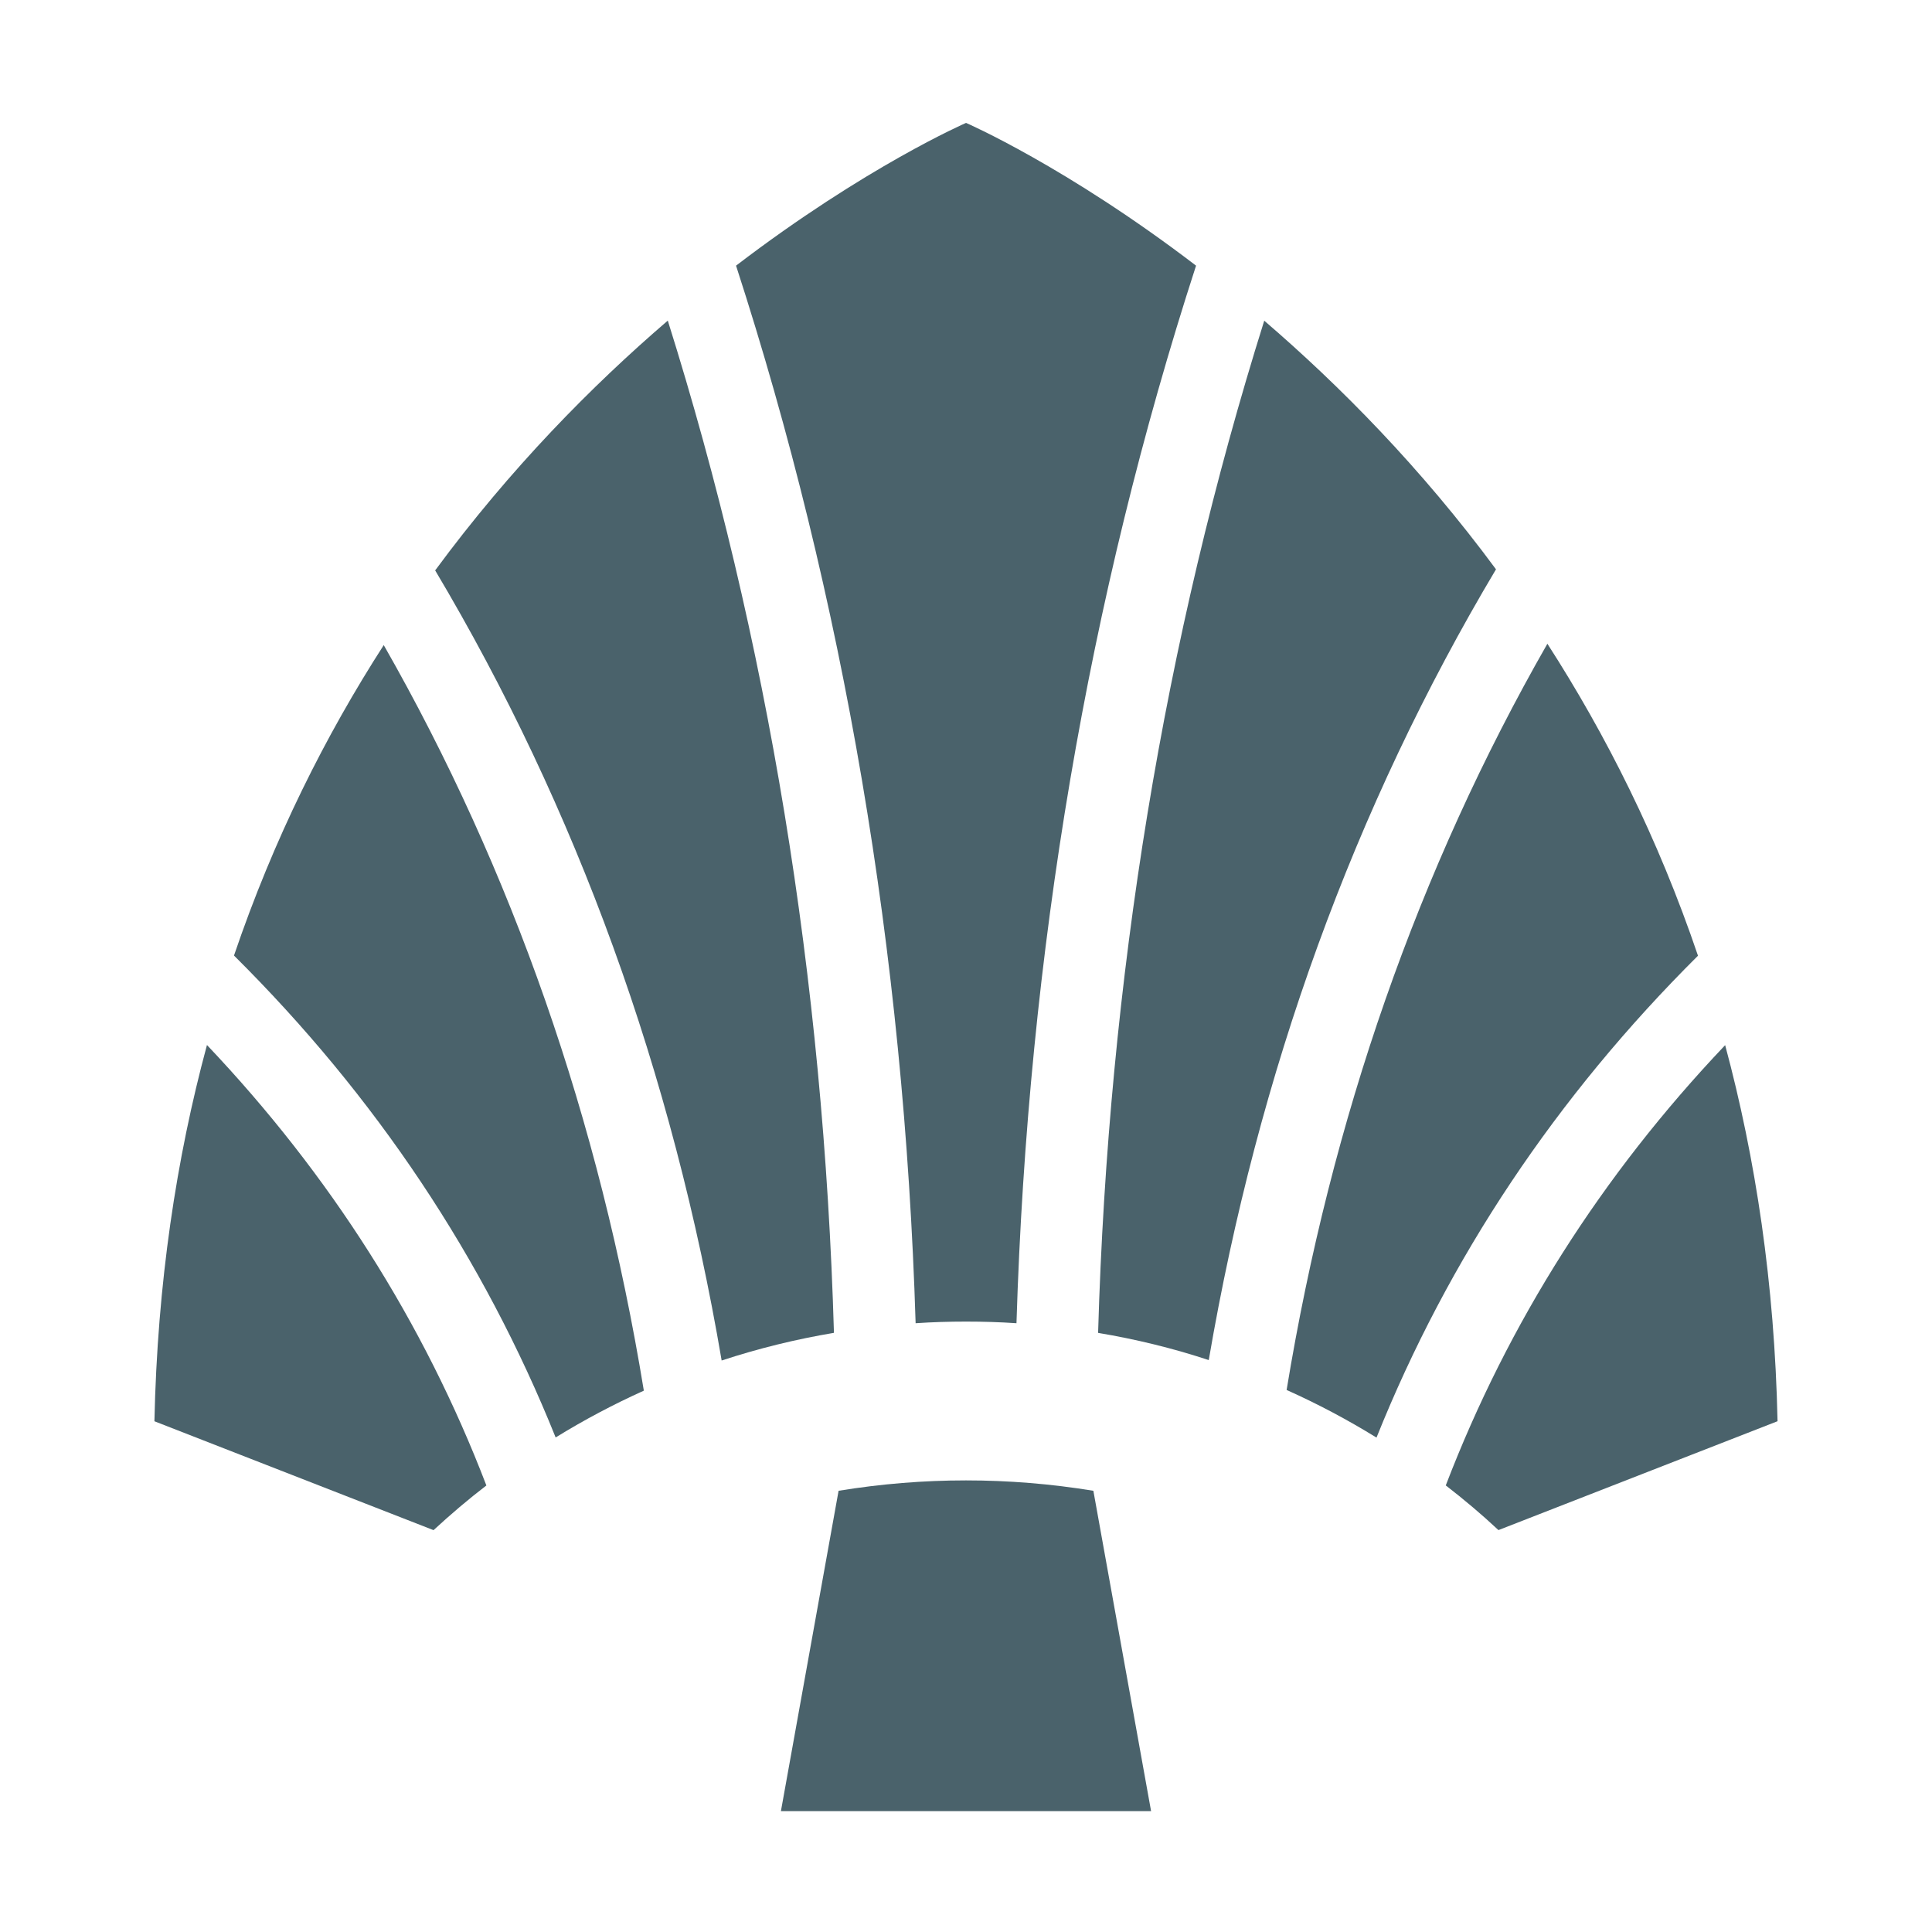
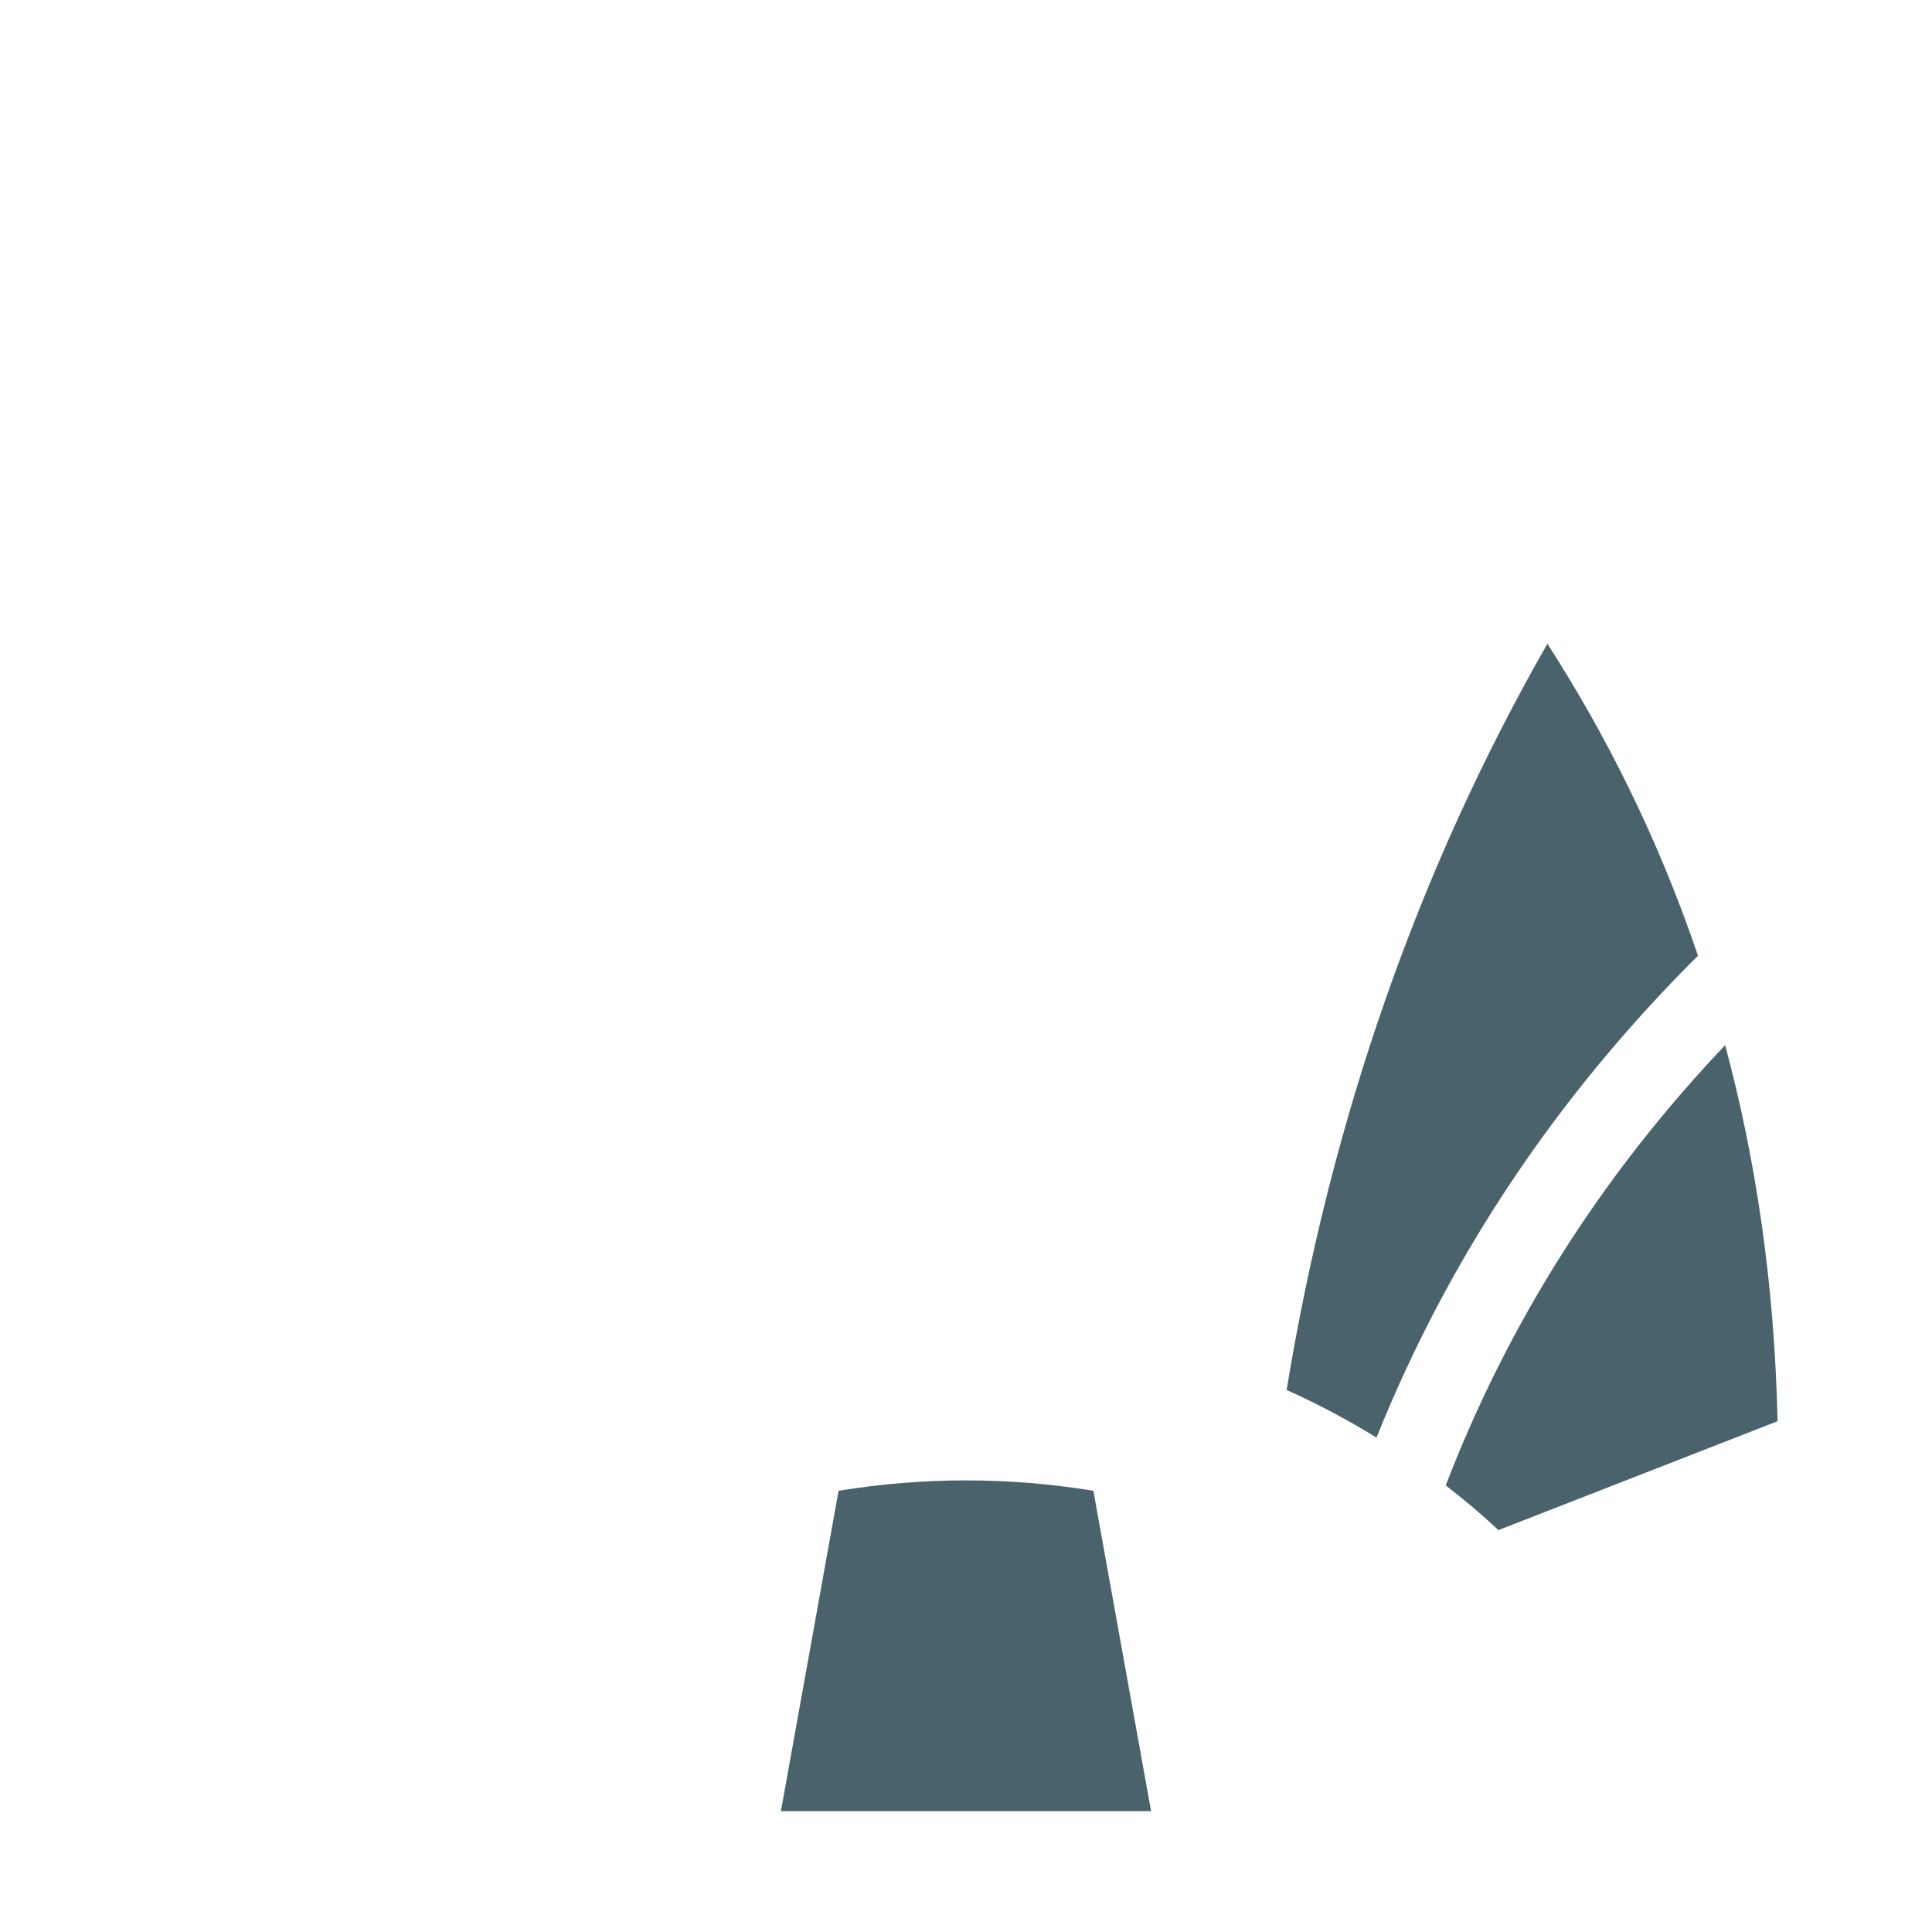
<svg xmlns="http://www.w3.org/2000/svg" id="Layer_1" data-name="Layer 1" viewBox="0 0 400 400">
  <defs>
    <style>
      .cls-1 {
        fill: #4a626b;
      }
    </style>
  </defs>
  <g>
-     <path class="cls-1" d="M48.45,197.84c29.35,29.14,51.65,62.59,66.59,99.77,5.93-3.66,12.03-6.88,18.26-9.69-9.18-56.05-27.25-107.77-53.85-154.36-12,18.64-22.77,40.02-31.01,64.29Z" />
-     <path class="cls-1" d="M31.98,294.26l57.78,22.54c3.56-3.29,7.18-6.37,10.94-9.25-12.94-33.75-32.36-64.32-57.85-91.19-6.34,23.45-10.27,49.34-10.88,77.91Z" />
-     <path class="cls-1" d="M90.1,118.1c29.28,49.21,49.17,104,59.31,163.58,7.62-2.51,15.39-4.41,23.25-5.73-2.14-73.3-13.69-143.65-34.4-209.57-15.72,13.49-32.6,30.6-48.16,51.71Z" />
    <path class="cls-1" d="M357.18,216.38c-25.52,26.87-44.9,57.41-57.85,91.16,3.73,2.88,7.39,5.96,10.91,9.25l57.78-22.54c-.61-28.53-4.54-54.46-10.85-77.88Z" />
-     <path class="cls-1" d="M200,25.45s-20.74,9.01-47.61,29.55c22.3,68.73,34.81,142.27,37.18,218.96,3.49-.24,6.95-.34,10.44-.34s6.98.1,10.44.34c2.37-76.69,14.88-150.23,37.18-218.96-26.87-20.54-47.61-29.55-47.61-29.55Z" />
    <path class="cls-1" d="M320.37,133.28c-26.67,46.63-44.77,98.38-53.99,154.5,6.37,2.85,12.57,6.13,18.61,9.86,14.91-37.18,37.24-70.62,66.56-99.77-8.27-24.4-19.11-45.85-31.18-64.59Z" />
-     <path class="cls-1" d="M261.75,66.39c-20.71,65.91-32.26,136.27-34.4,209.57,7.73,1.29,15.39,3.15,22.91,5.63,10.2-59.61,30.13-114.48,59.47-163.72-15.52-21.01-32.33-38.02-47.99-51.48Z" />
  </g>
  <path class="cls-1" d="M238.32,374.98h-76.64l11.94-66.33c8.73-1.43,17.55-2.15,26.38-2.15s17.64.72,26.37,2.15l11.95,66.33Z" />
</svg>